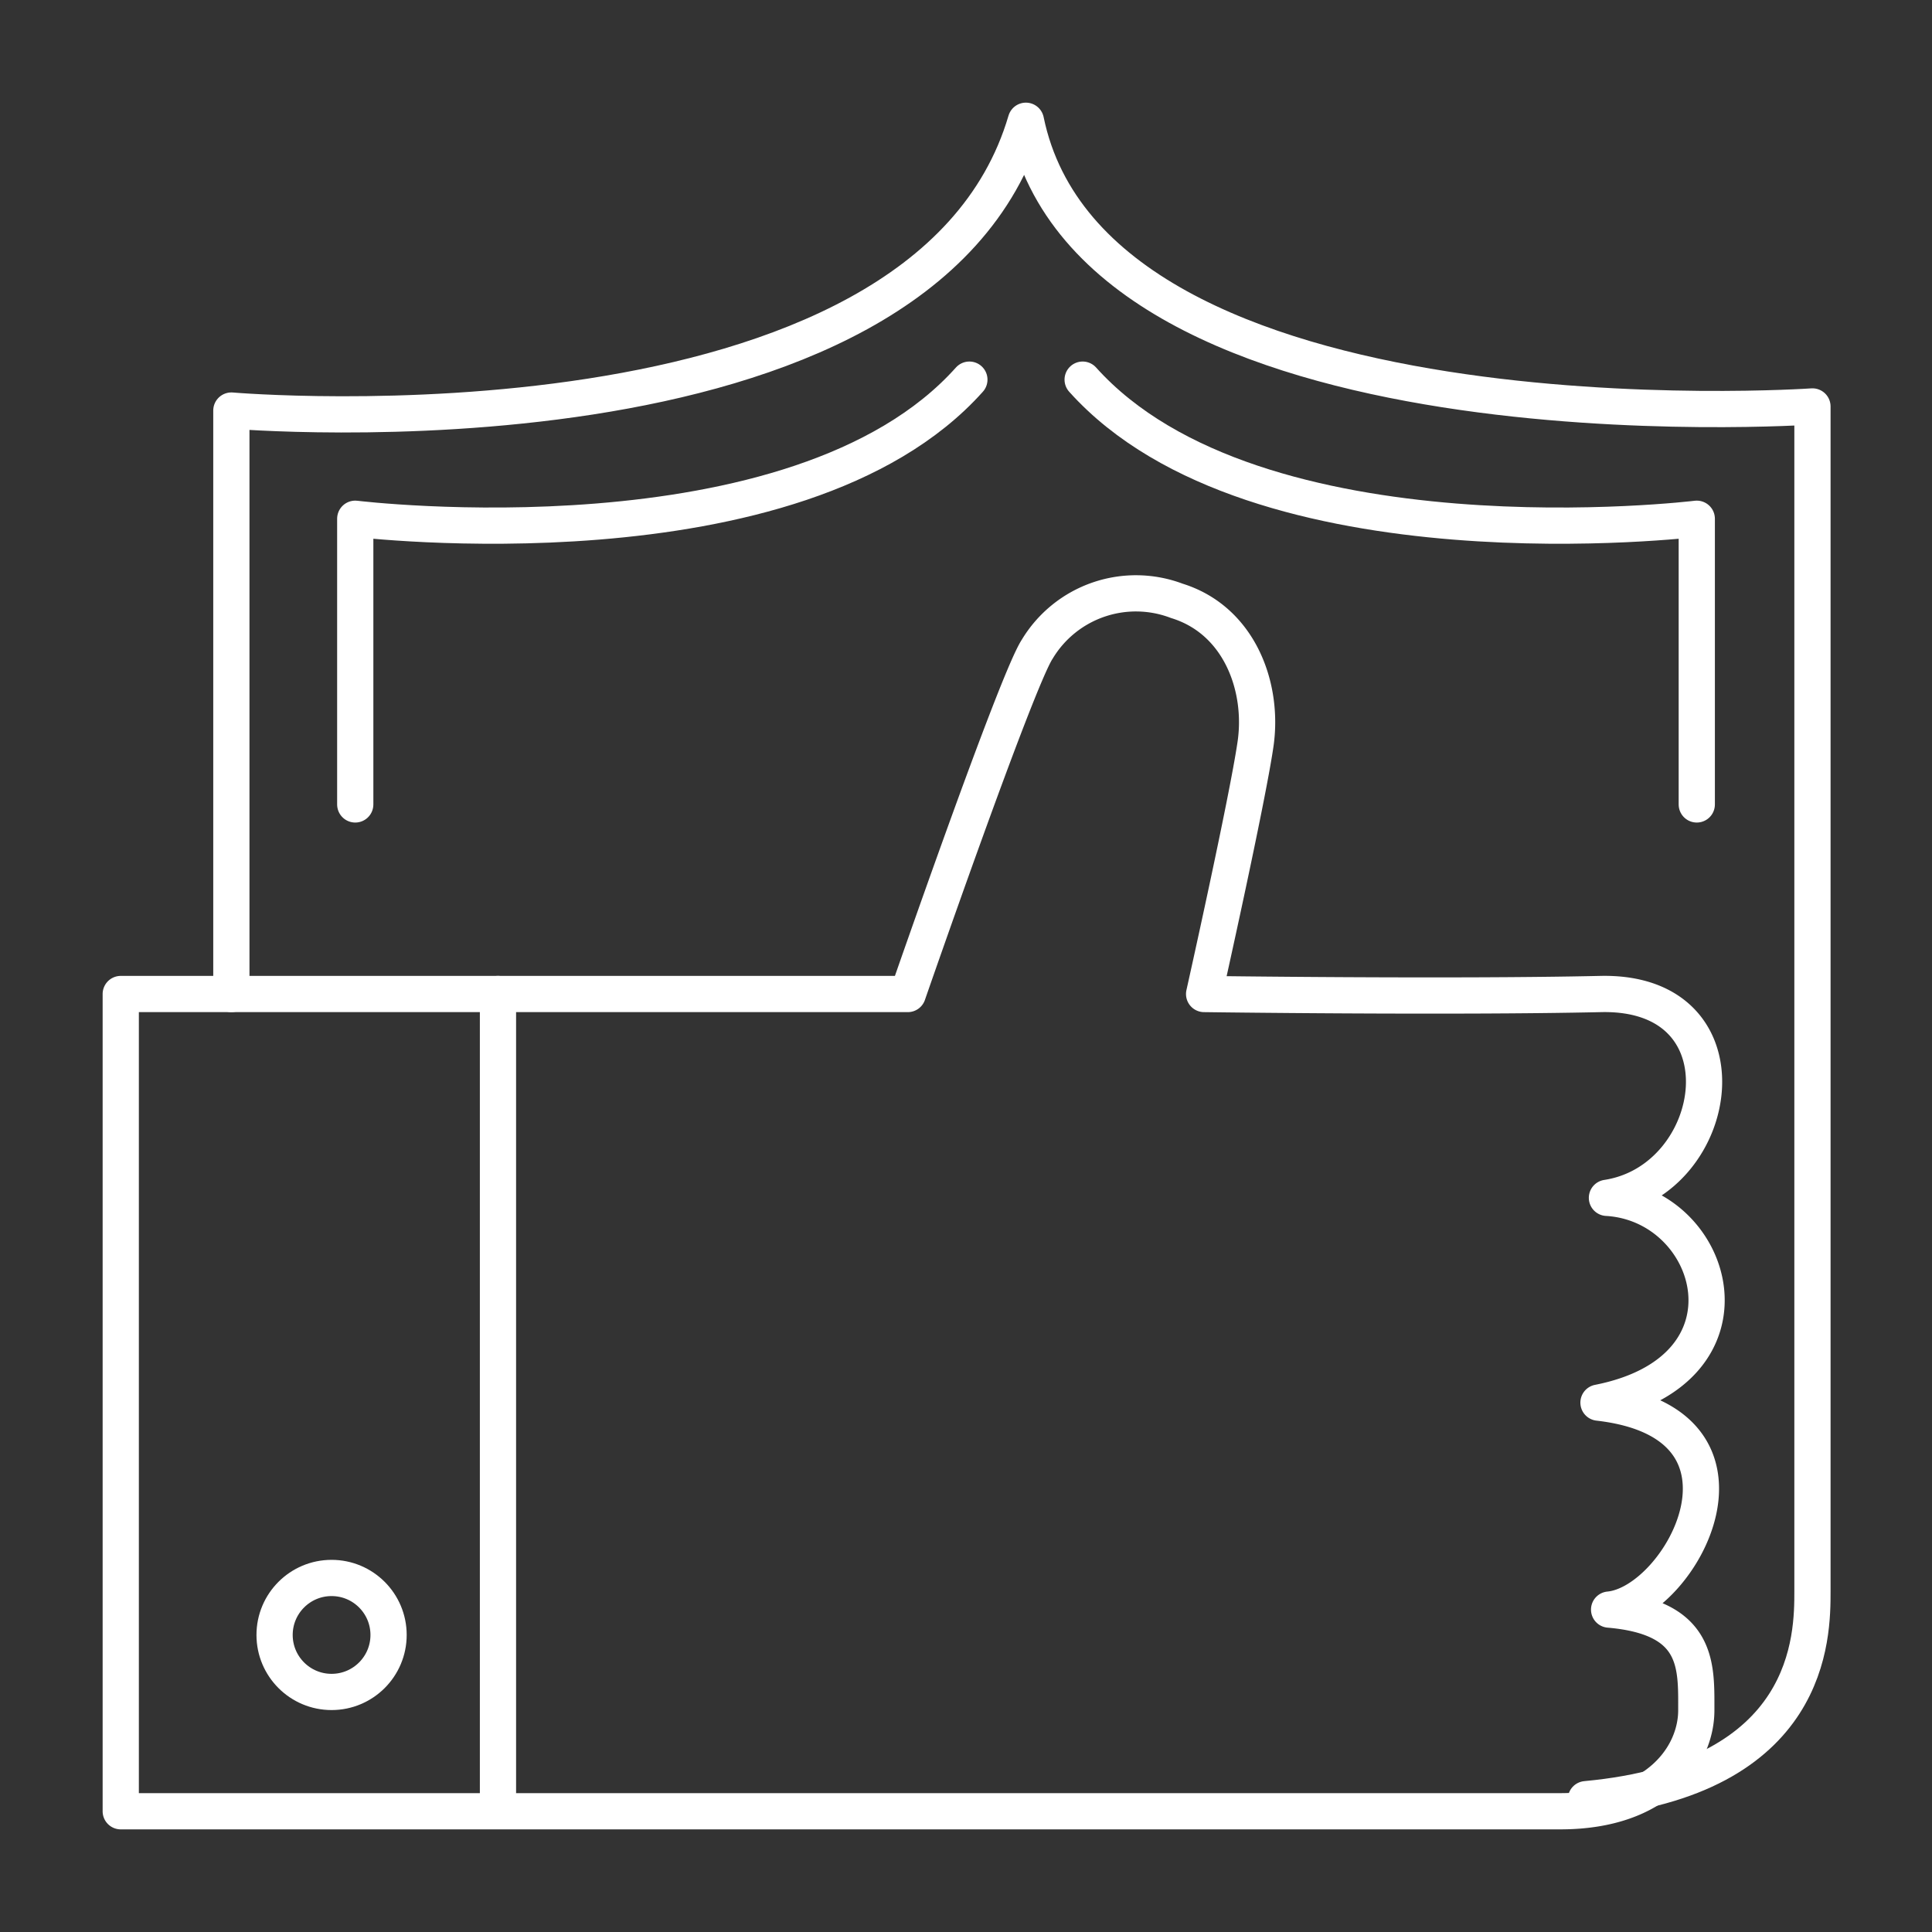
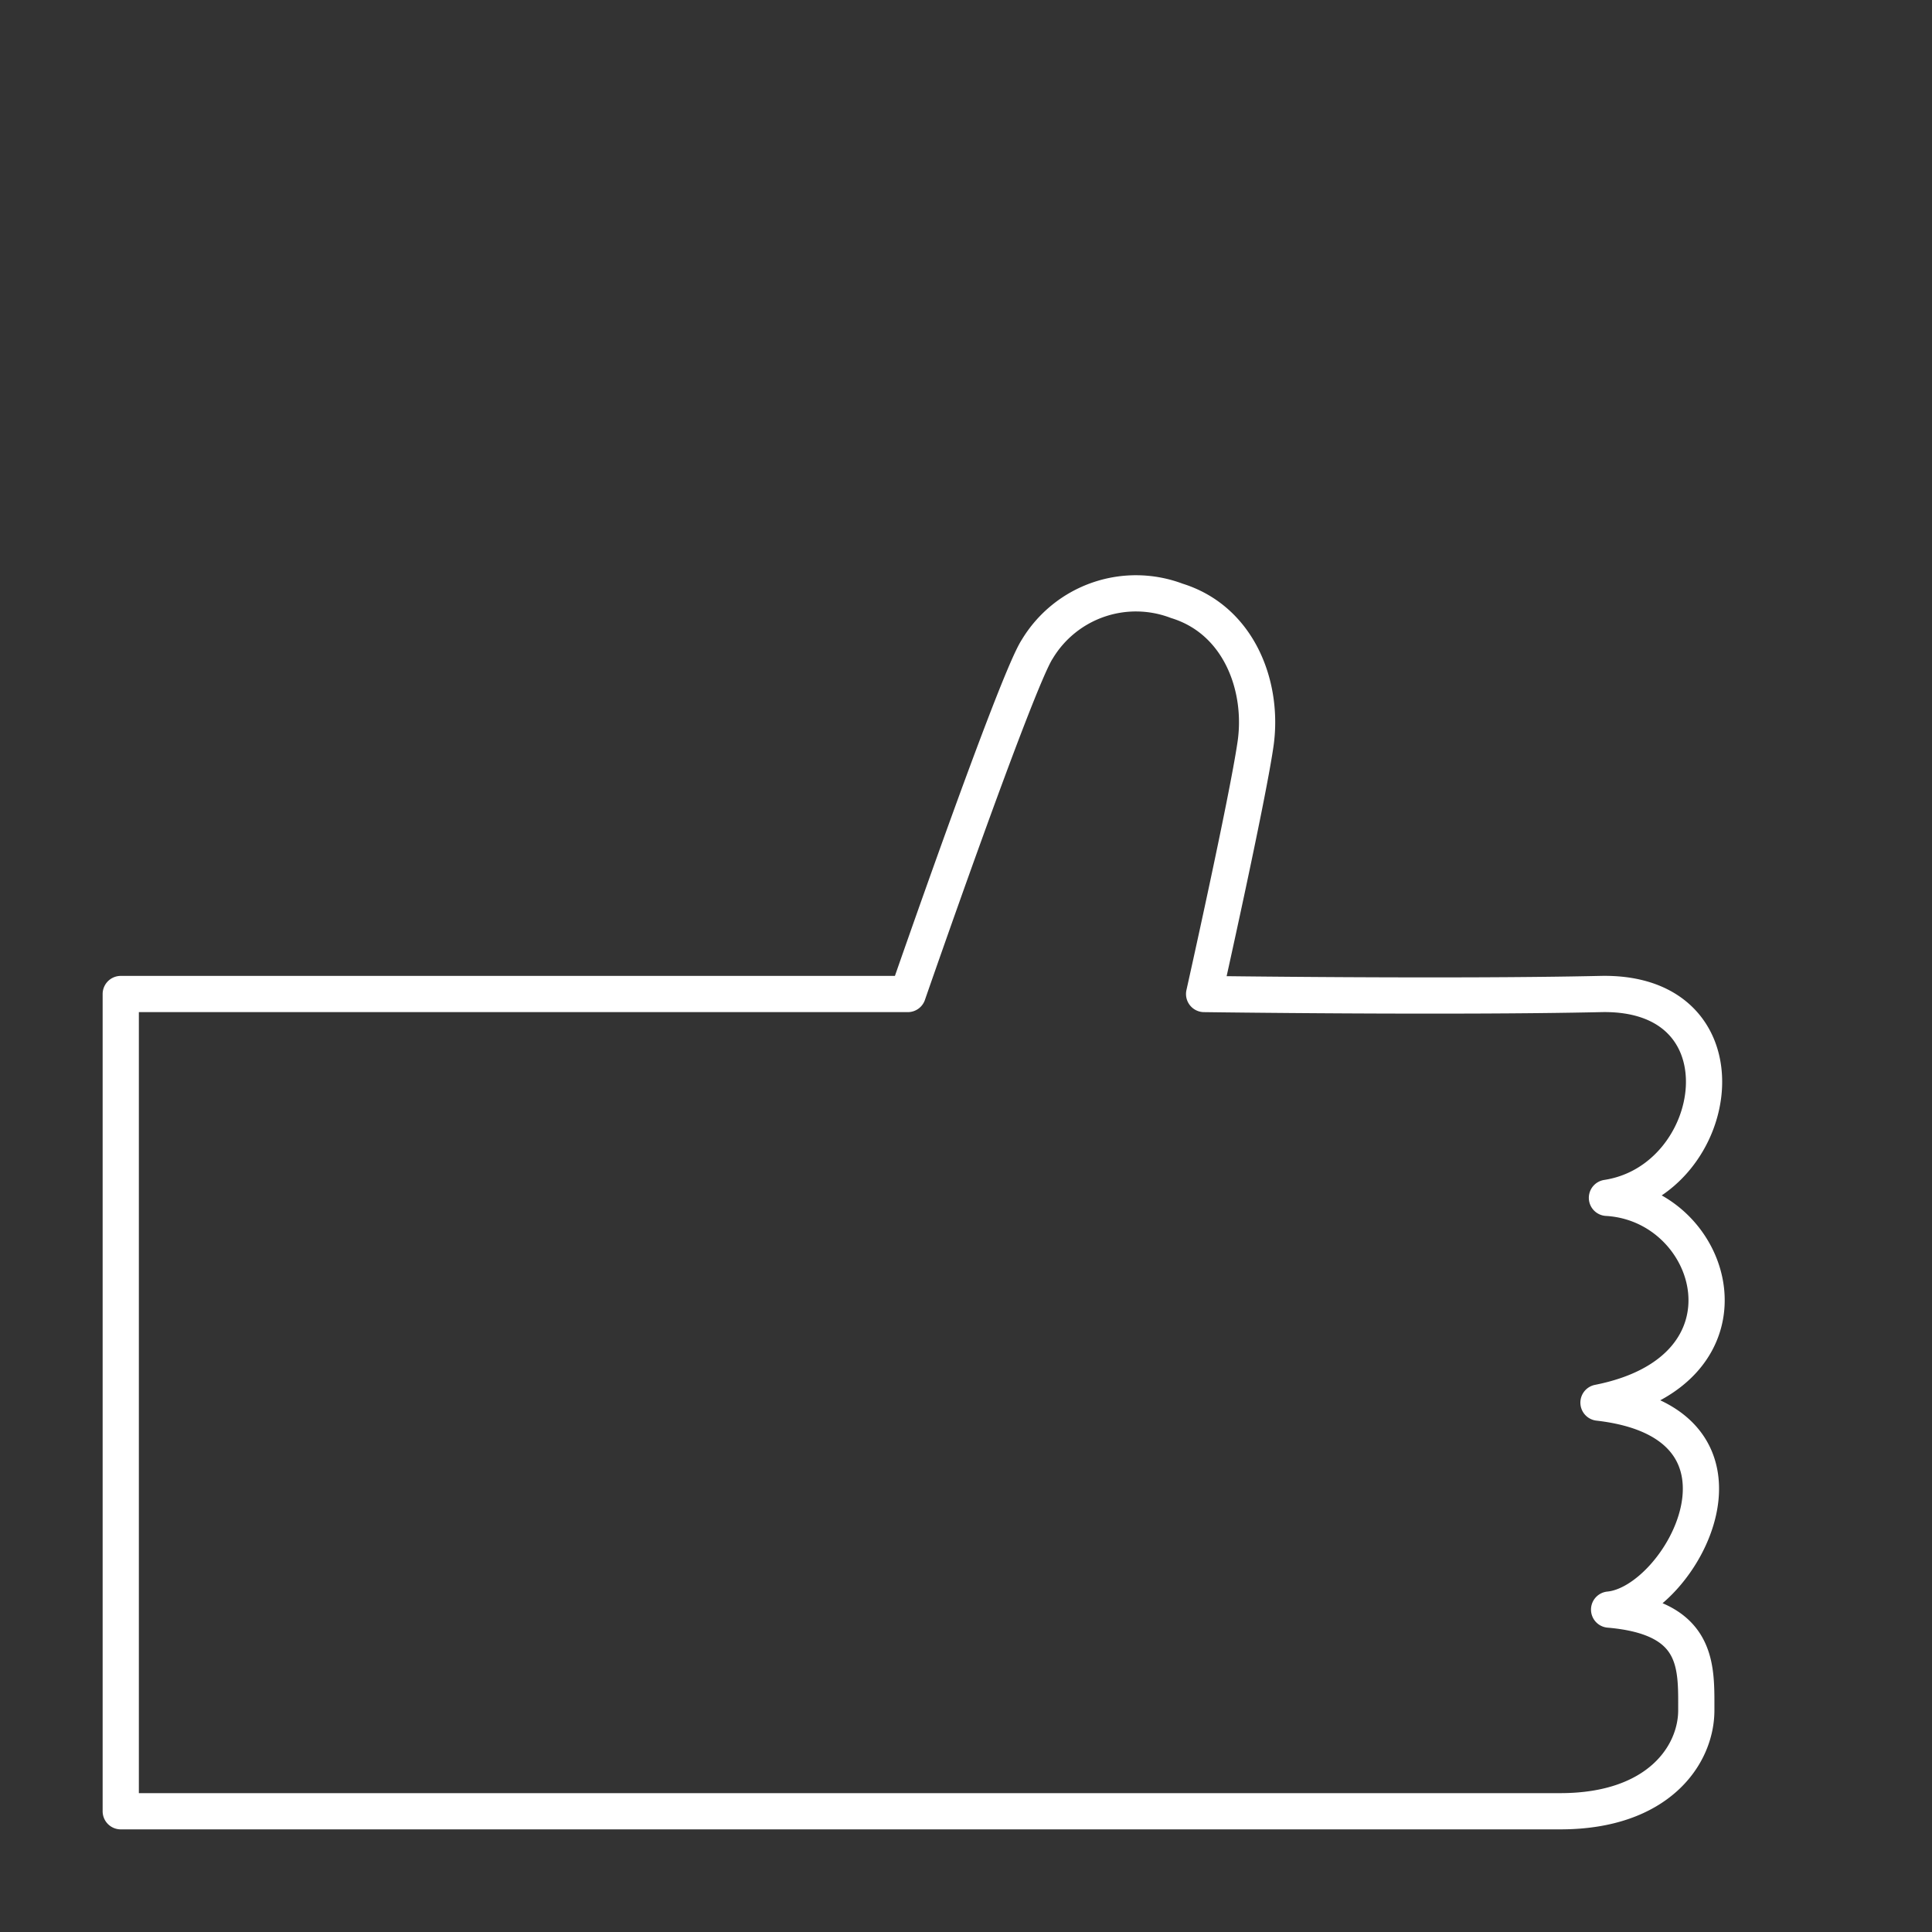
<svg xmlns="http://www.w3.org/2000/svg" id="Calque_1" data-name="Calque 1" viewBox="0 0 80 80">
  <rect x="0" y="0" width="80" height="80" fill="#333333" stroke="none" />
  <defs>
    <style>.cls-1{fill:none;stroke:#fff;stroke-linecap:round;stroke-linejoin:round;stroke-width:1.5px;}</style>
  </defs>
  <title>integrite</title>
  <path class="cls-1" d="M37.59,41.16H5V75H64.61c4.07,0,5.63-2.34,5.63-4.18s.12-3.85-3.61-4.17c3-.28,7-7.72-.44-8.57,6.89-1.36,4.87-8.22.35-8.48,4.79-.73,6-8.58-.26-8.44s-16.42,0-16.42,0,1.79-8,2.13-10.36-.67-5.12-3.26-5.92a4.77,4.77,0,0,0-5.78,2C42.08,28.2,37.59,41.16,37.59,41.16Z" />
-   <line class="cls-1" x1="20.62" y1="41.16" x2="20.62" y2="74.47" />
-   <circle class="cls-1" cx="13.73" cy="67.7" r="2.36" />
-   <path class="cls-1" d="M9.58,41.16V17s28.65,2.46,32.9-12c2.86,13.89,32.57,11.83,32.57,11.83V65.88c0,1.86,0,7.75-9.38,8.62" />
-   <path class="cls-1" d="M70.26,33.31V21.48S52,23.71,44.83,15.72" />
-   <path class="cls-1" d="M14.71,33.31V21.48S33,23.71,40.14,15.72" />
</svg>